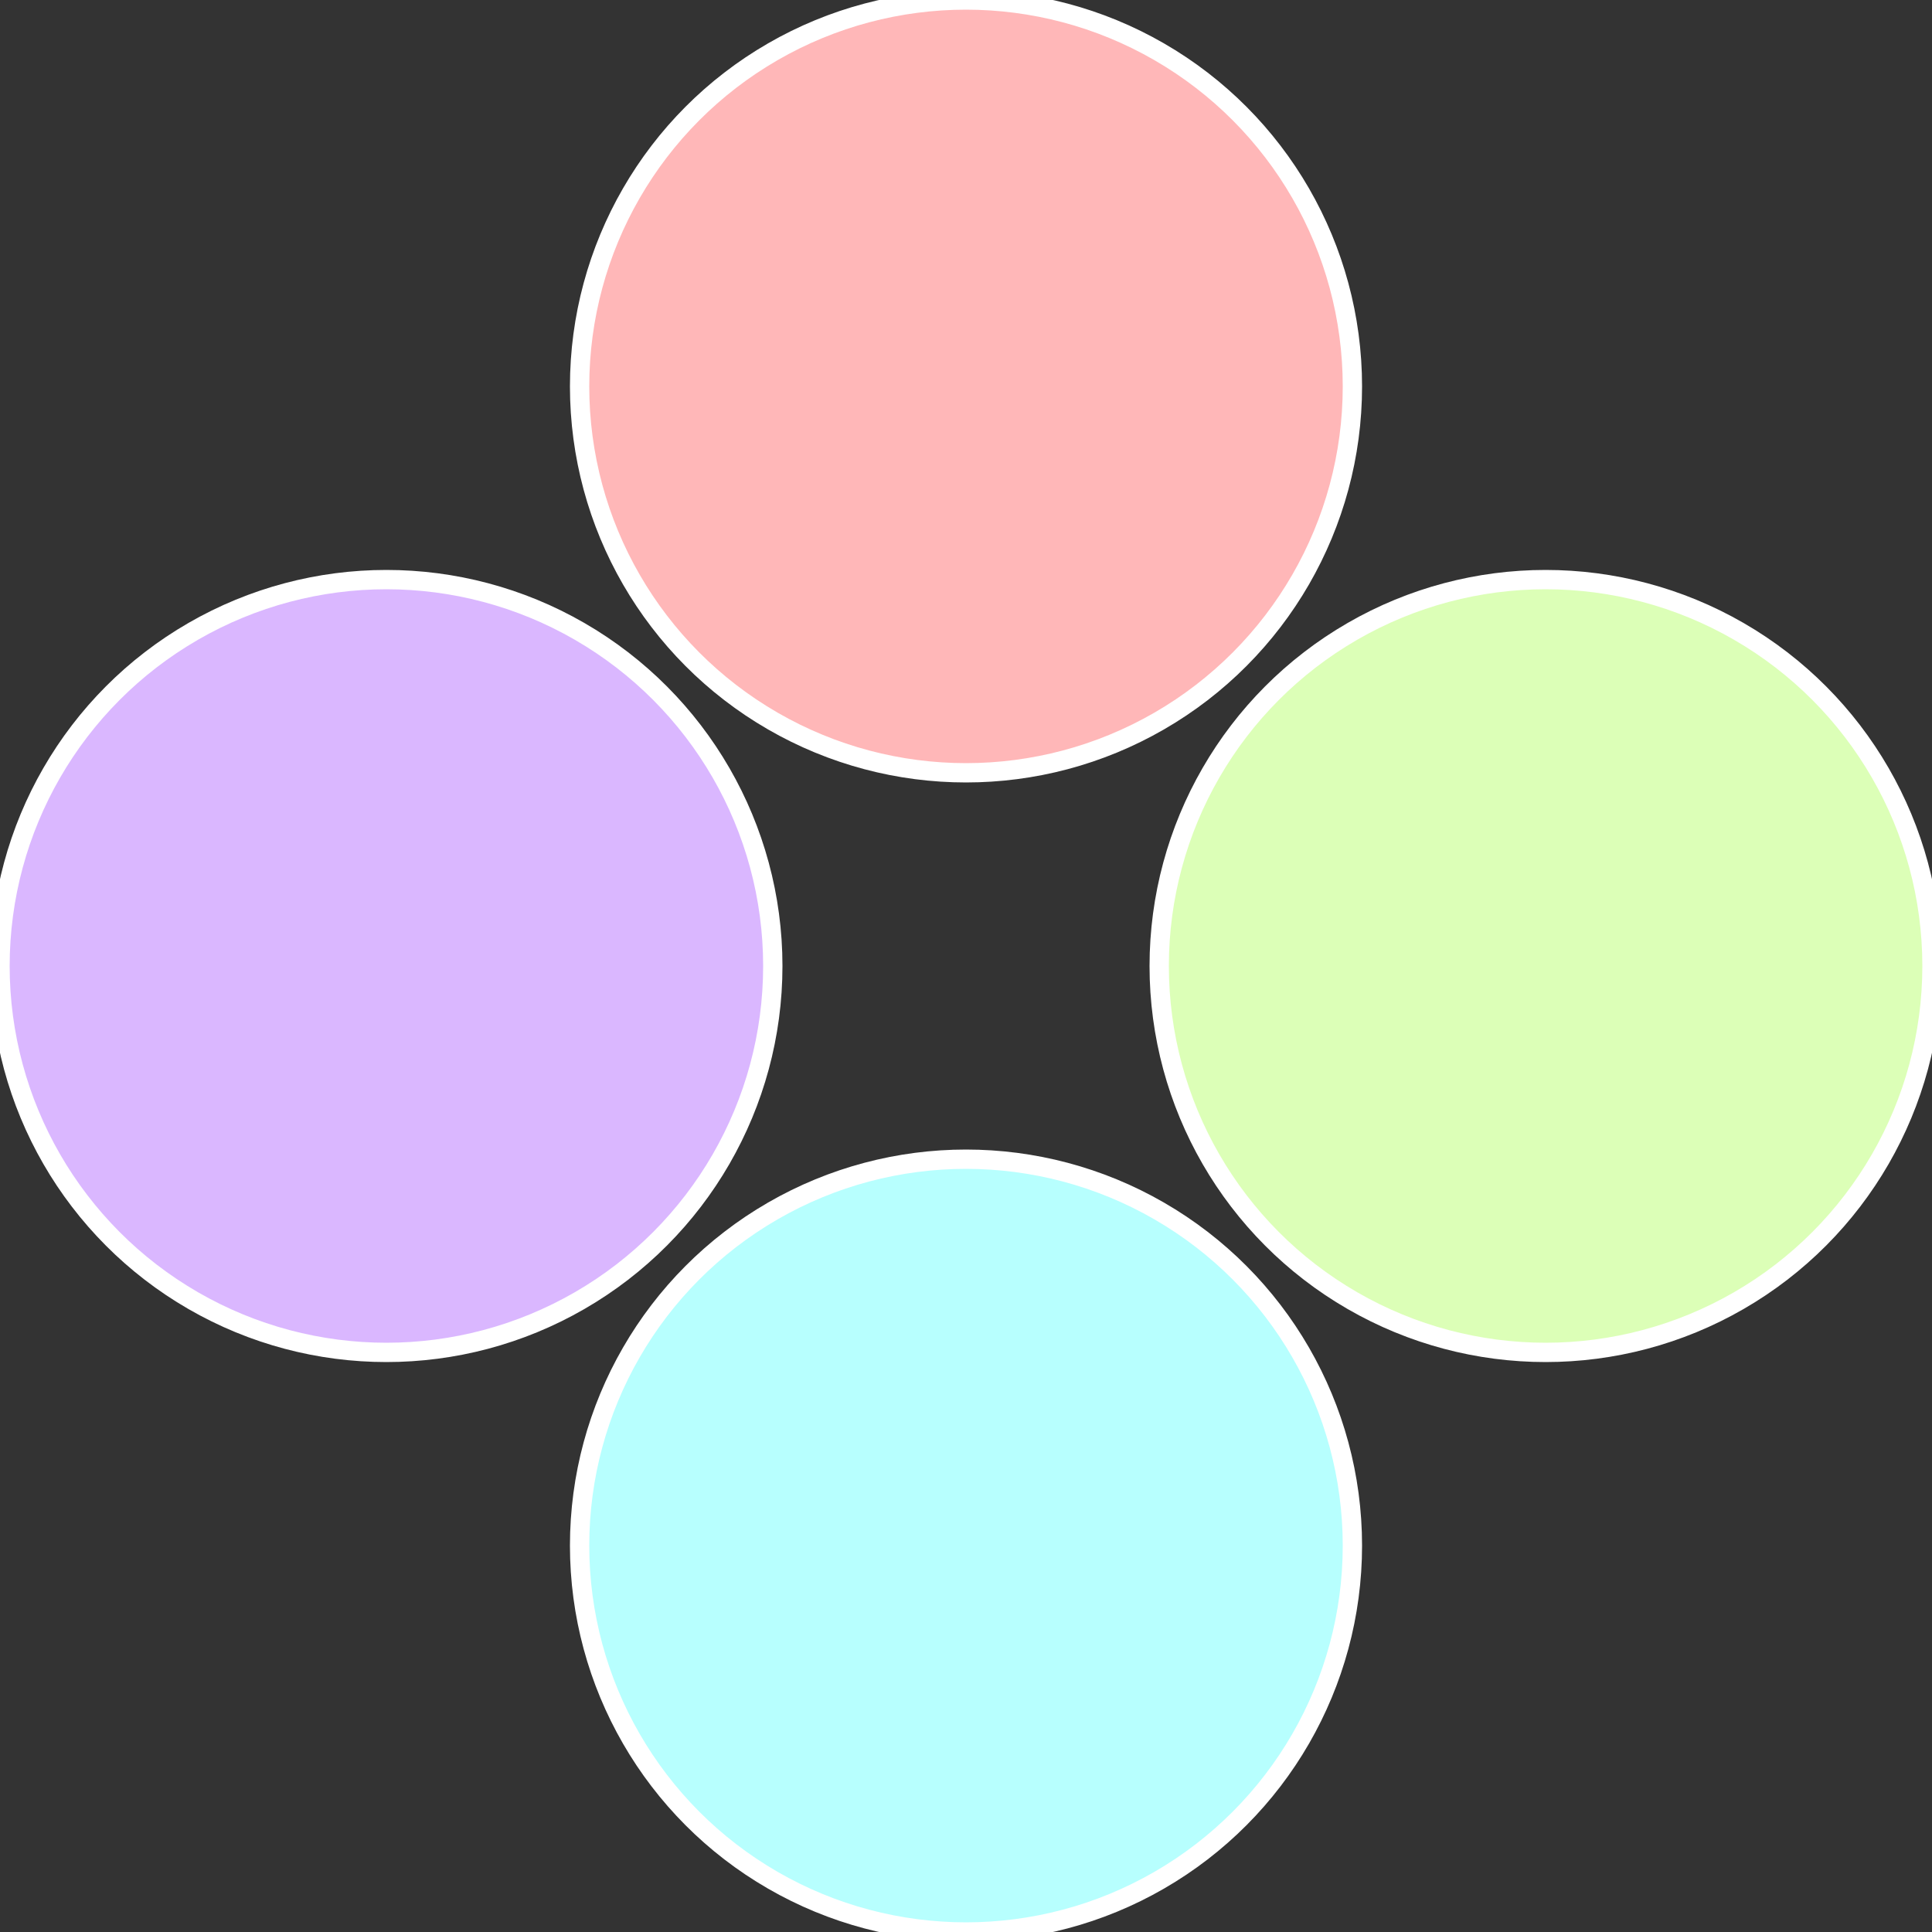
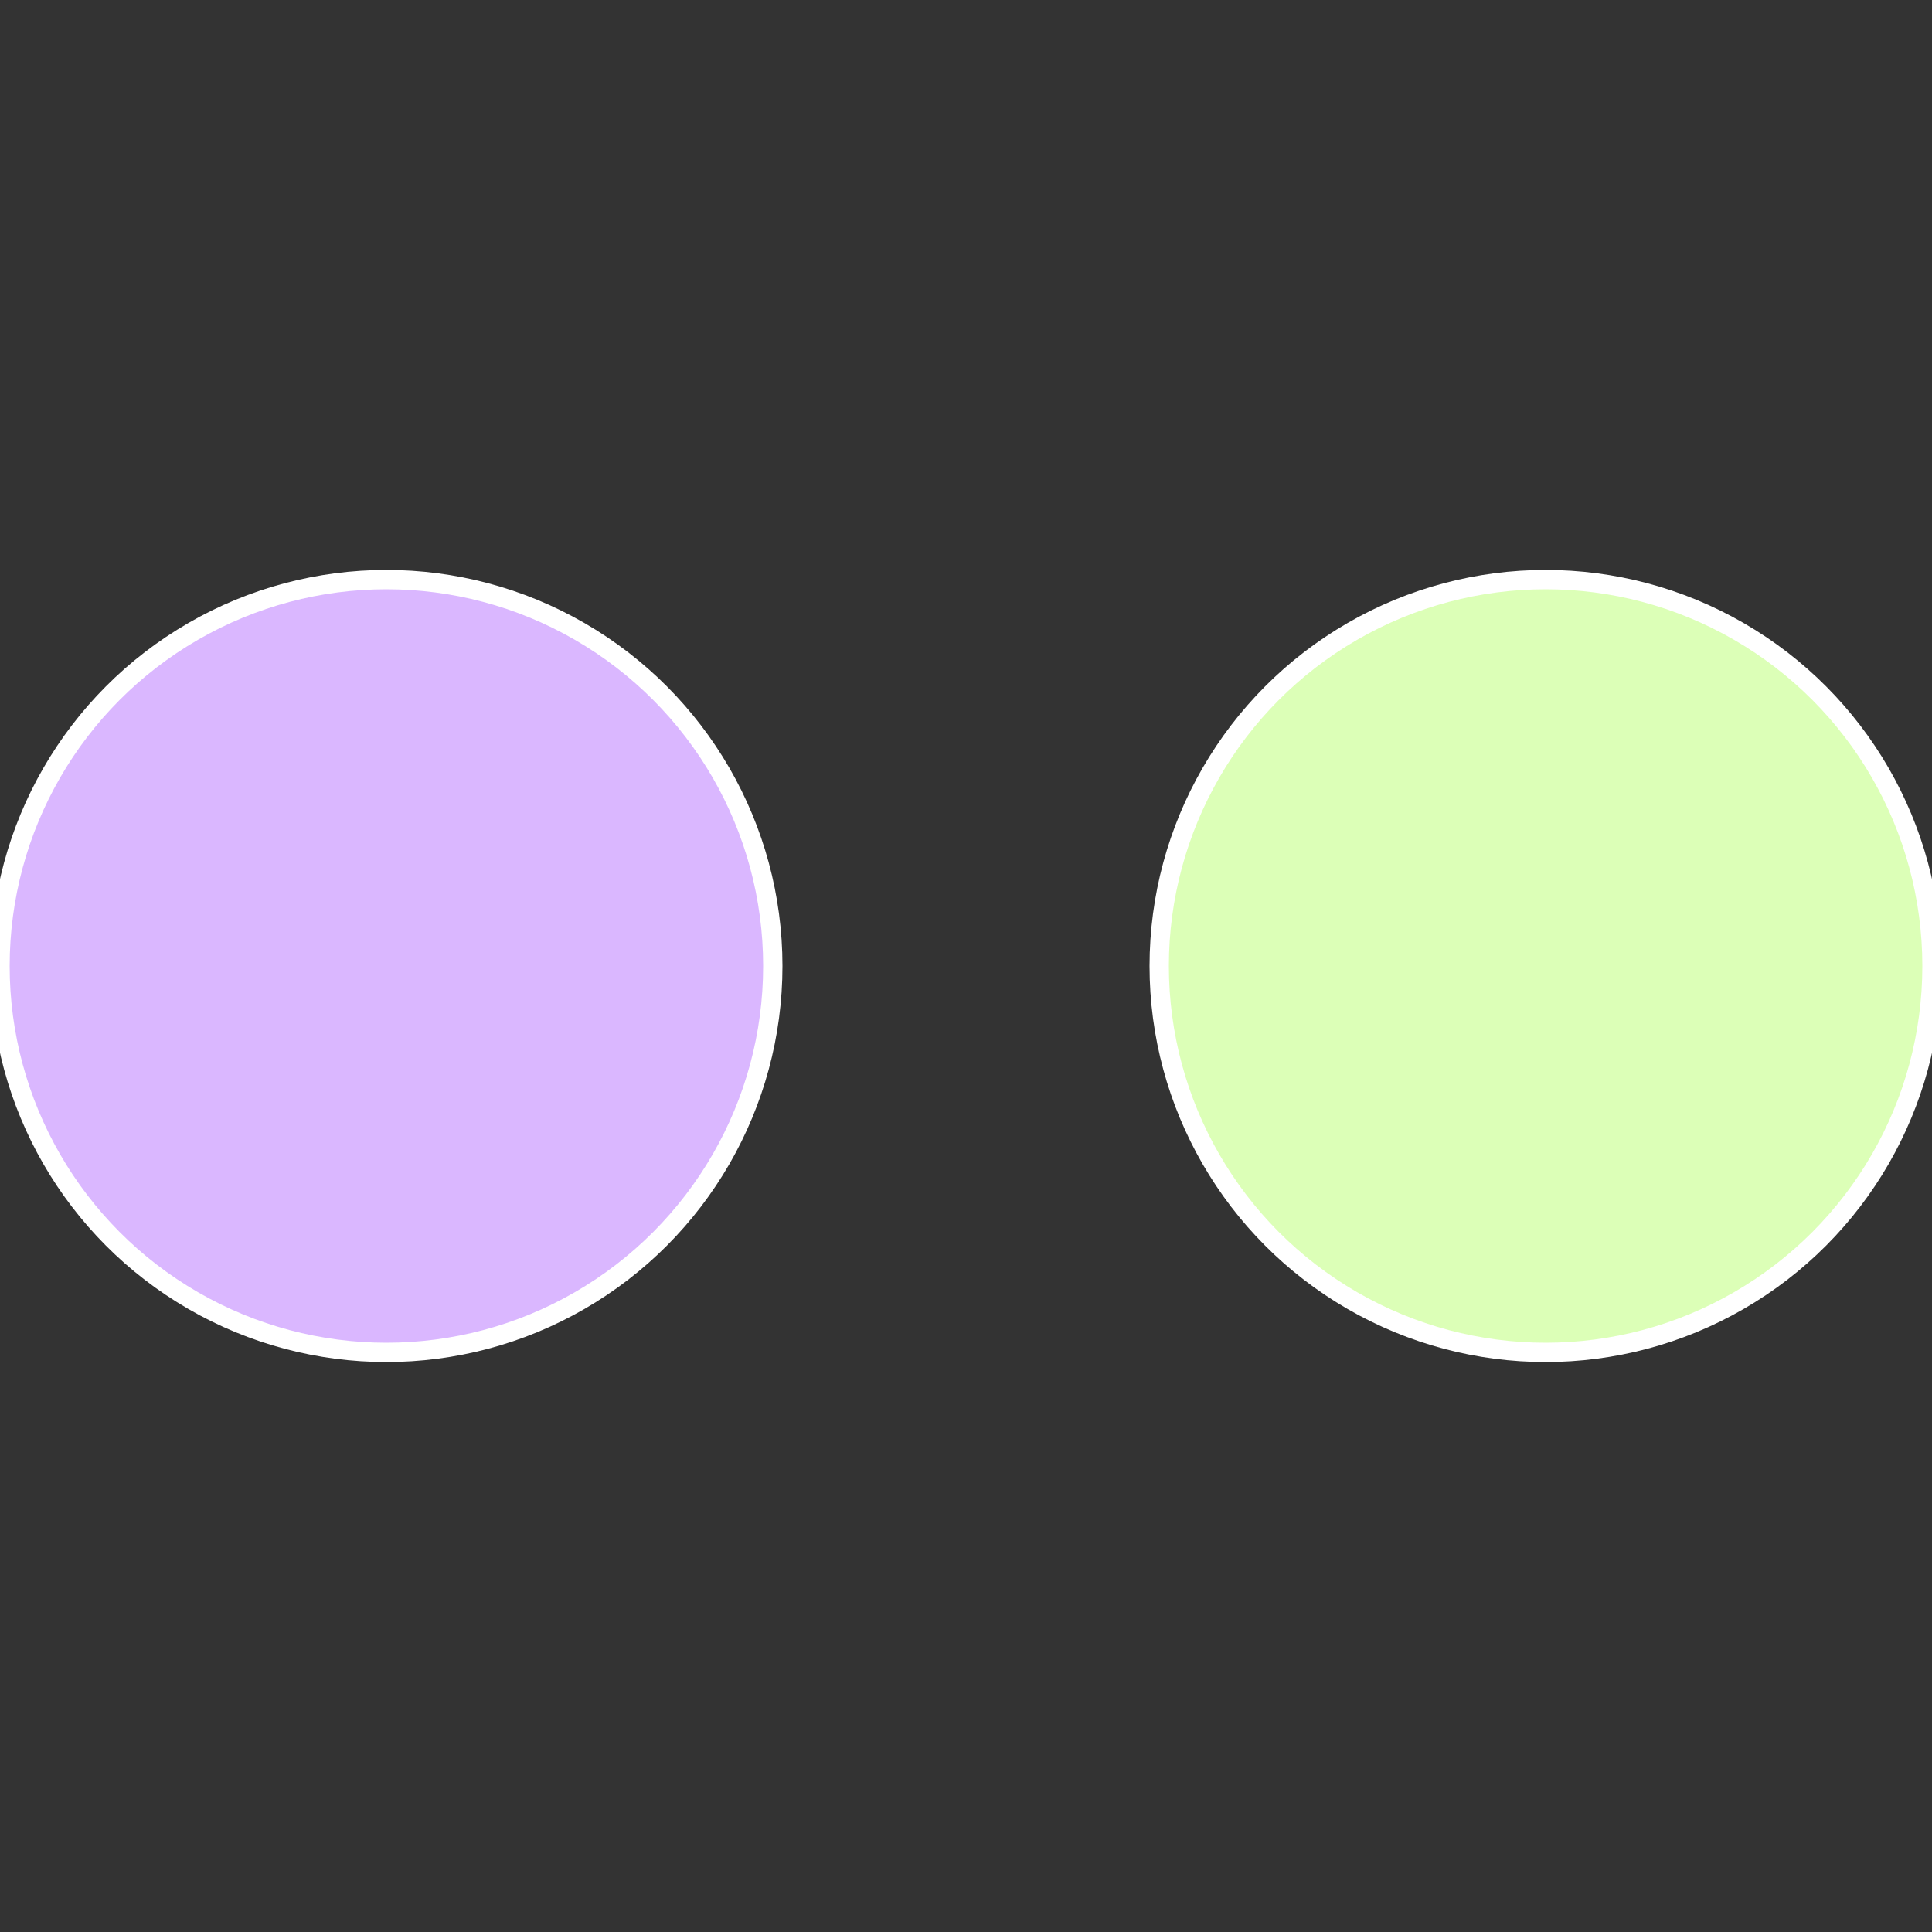
<svg xmlns="http://www.w3.org/2000/svg" width="500" height="500" viewBox="-1 -1 2 2">
  <rect x="-1" y="-1" width="2" height="2" fill="#333333" stroke="none" />
  <circle cx="0.6" cy="0" r="0.4" fill="#dcffb7" stroke="#fff" stroke-width="1%" />
-   <circle cx="3.6739403974421E-17" cy="0.6" r="0.4" fill="#b7fffe" stroke="#fff" stroke-width="1%" />
  <circle cx="-0.6" cy="7.3478807948841E-17" r="0.4" fill="#dab7ff" stroke="#fff" stroke-width="1%" />
-   <circle cx="-1.1021821192326E-16" cy="-0.6" r="0.4" fill="#ffb7b8" stroke="#fff" stroke-width="1%" />
</svg>